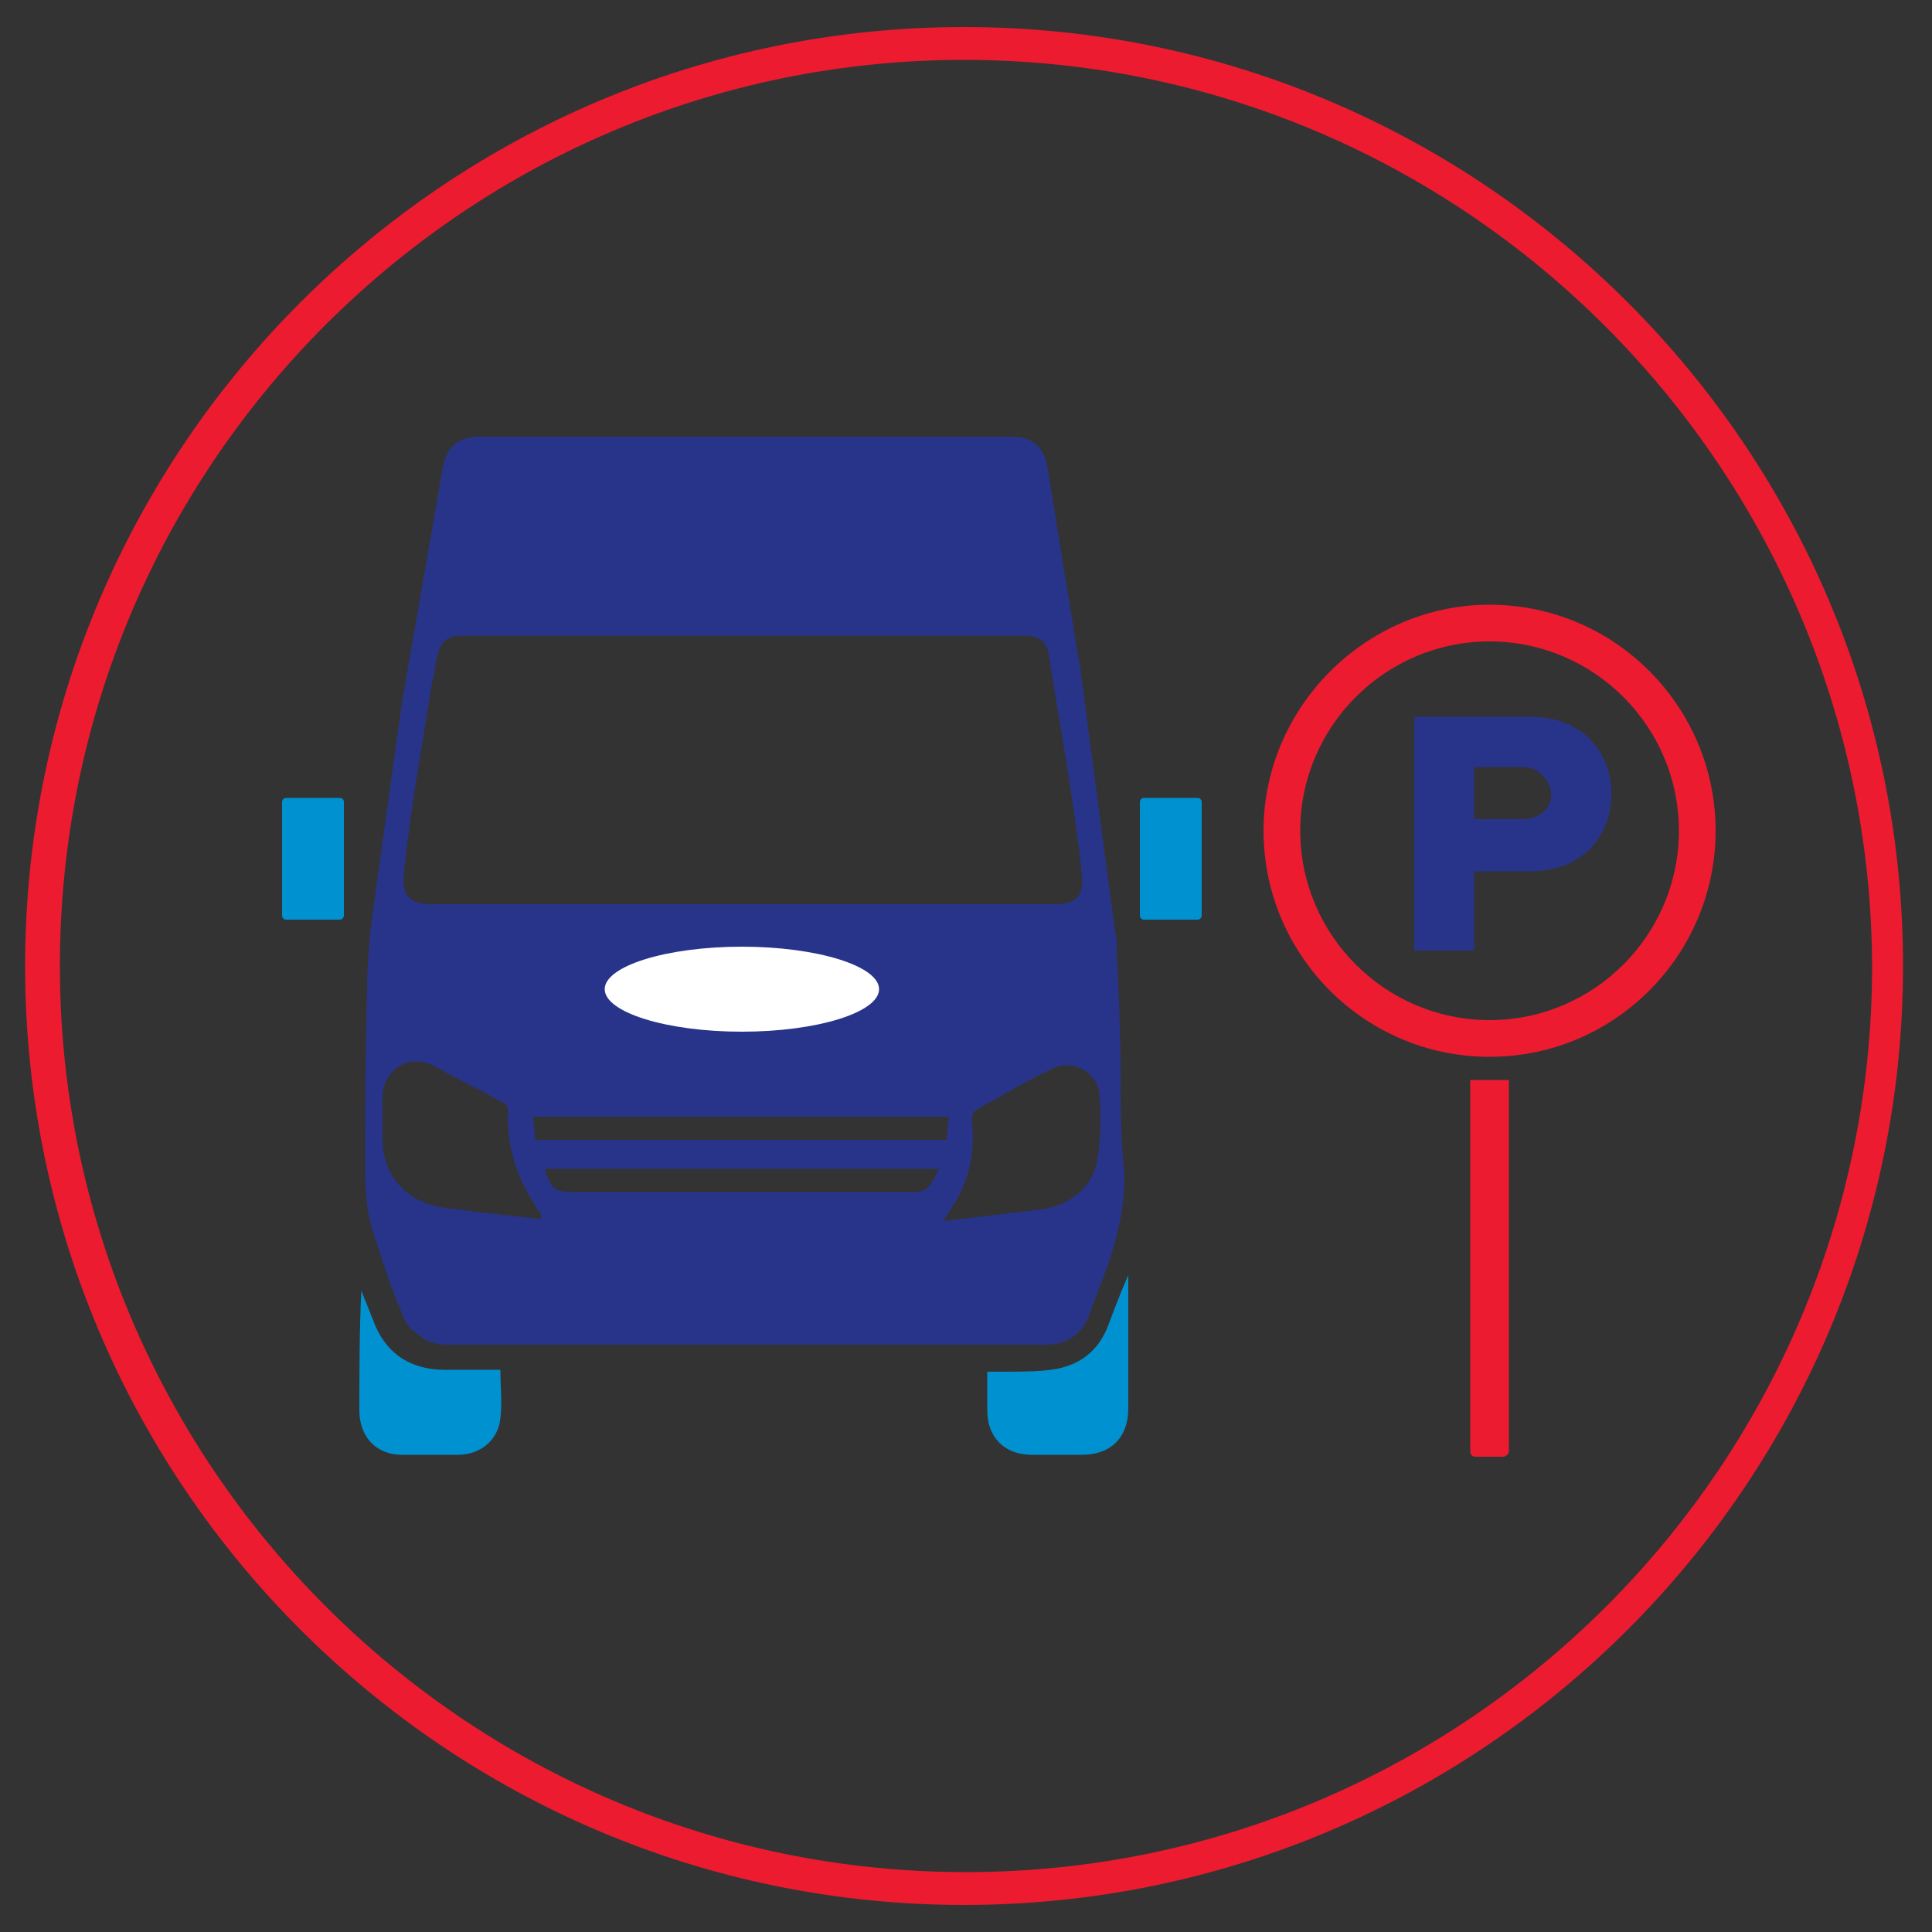
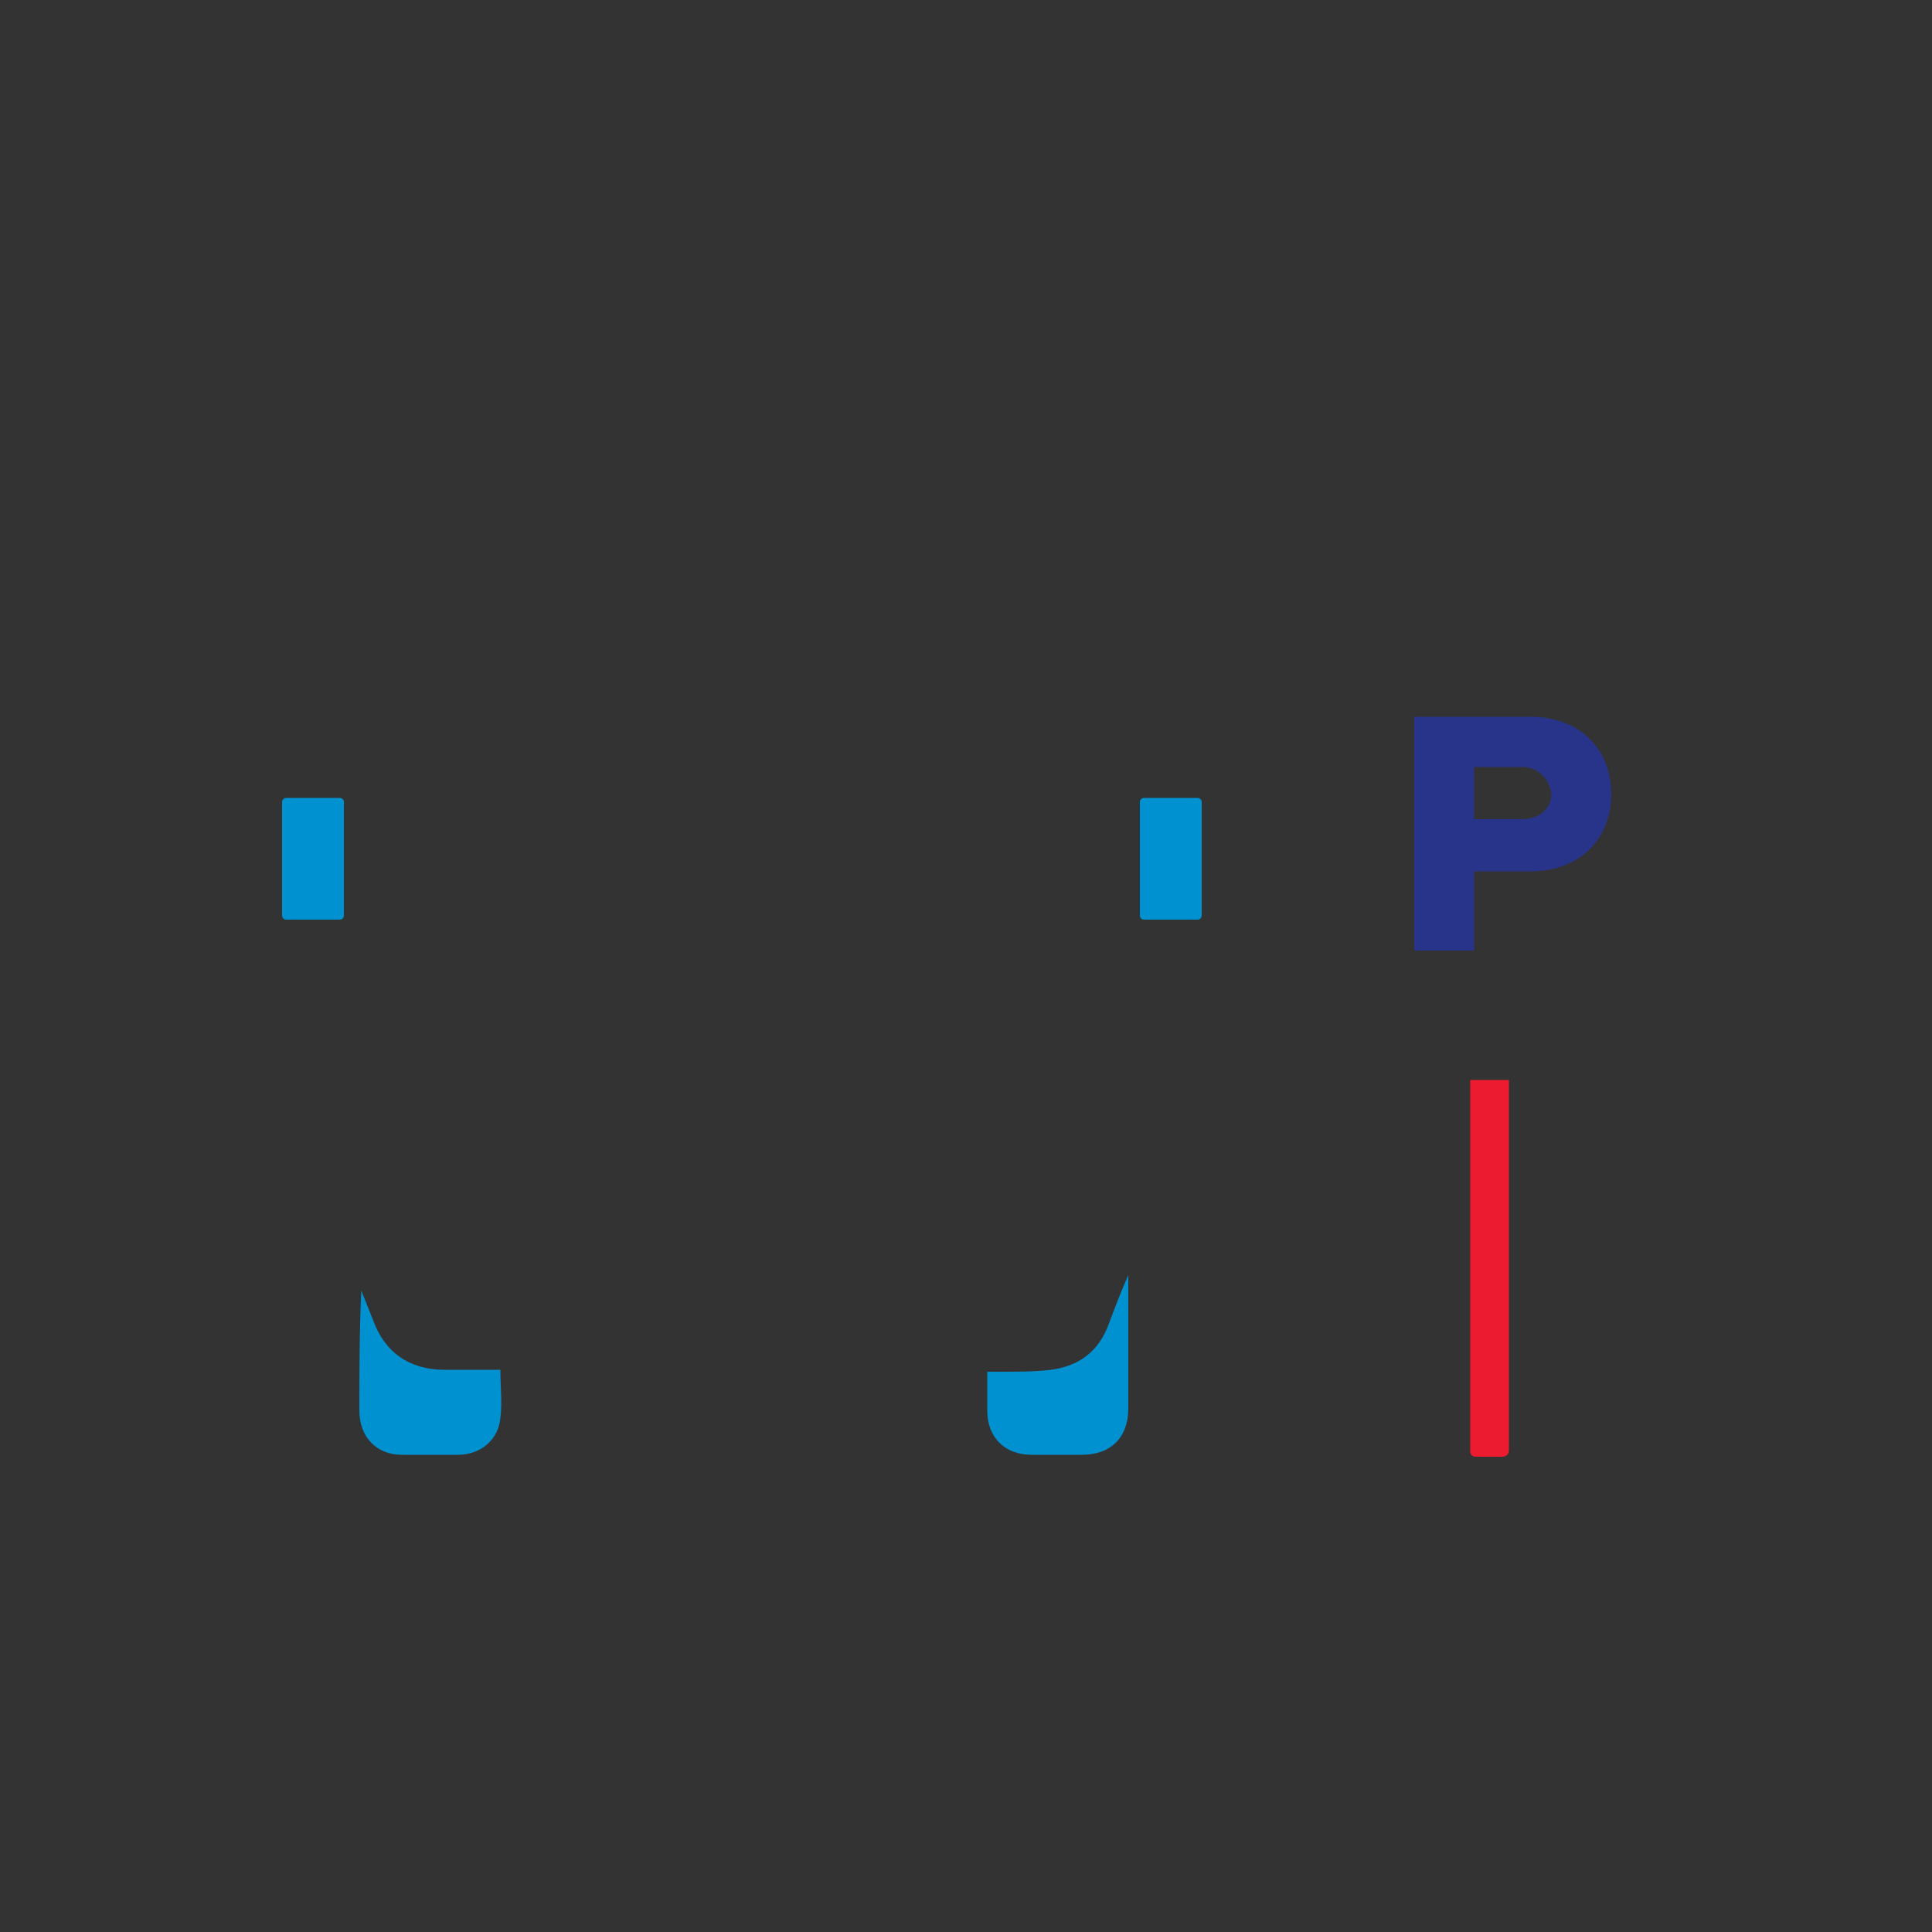
<svg xmlns="http://www.w3.org/2000/svg" xmlns:xlink="http://www.w3.org/1999/xlink" version="1.1" id="Layer_1" x="0px" y="0px" viewBox="0 0 100 100" style="enable-background:new 0 0 100 100;" xml:space="preserve">
  <rect x="0" y="0" width="100" height="100" fill="#333333" stroke="none" />
  <style type="text/css">
	.st0{clip-path:url(#SVGID_00000051368201342666906560000004536119350312124821_);fill:#ED1B2F;}
	.st1{clip-path:url(#SVGID_00000051368201342666906560000004536119350312124821_);fill:#0091D0;}
	.st2{clip-path:url(#SVGID_00000051368201342666906560000004536119350312124821_);fill:#28348A;}
	.st3{clip-path:url(#SVGID_00000051368201342666906560000004536119350312124821_);fill:#FFFFFF;}
</style>
  <g>
    <defs>
      <rect id="SVGID_1_" x="0.3" y="0.3" width="99.7" height="99.7" />
    </defs>
    <clipPath id="SVGID_00000075883145911642747830000015354977888406351290_">
      <use xlink:href="#SVGID_1_" style="overflow:visible;" />
    </clipPath>
-     <path style="clip-path:url(#SVGID_00000075883145911642747830000015354977888406351290_);fill:#ED1B2F;" d="M49.9,98.6   C23.1,98.6,1.3,76.8,1.3,50S23.1,1.4,49.9,1.4c26.8,0,48.6,21.8,48.6,48.6S76.7,98.6,49.9,98.6 M49.9,3.1C24.1,3.1,3.1,24.1,3.1,50   c0,25.8,21,46.9,46.9,46.9c25.8,0,46.9-21,46.9-46.9C96.8,24.1,75.7,3.1,49.9,3.1" />
    <path style="clip-path:url(#SVGID_00000075883145911642747830000015354977888406351290_);fill:#0091D0;" d="M51.1,71   c0.3,0,0.5,0,0.7,0c0.9,0,1.8,0,2.6-0.1c1.5-0.2,2.5-1,3-2.4c0.3-0.8,0.6-1.6,1-2.5c0,0.1,0,0.3,0,0.4c0,2.2,0,4.3,0,6.5   c0,1.5-0.9,2.4-2.4,2.4c-0.9,0-1.7,0-2.6,0c-1.4,0-2.3-0.9-2.3-2.3C51.1,72.4,51.1,71.7,51.1,71" />
    <path style="clip-path:url(#SVGID_00000075883145911642747830000015354977888406351290_);fill:#0091D0;" d="M18.7,66.8   c0.2,0.5,0.4,1,0.6,1.5c0.6,1.7,1.9,2.6,3.7,2.6c0.8,0,1.6,0,2.4,0c0.2,0,0.3,0,0.5,0c0,0.9,0.1,1.7,0,2.5c-0.1,1.1-1,1.9-2.2,1.9   c-1,0-1.9,0-2.9,0c-1.3,0-2.2-0.9-2.2-2.3C18.6,71.1,18.6,69,18.7,66.8C18.6,66.8,18.7,66.8,18.7,66.8" />
    <path style="clip-path:url(#SVGID_00000075883145911642747830000015354977888406351290_);fill:#0091D0;" d="M17.6,47.6h-2.8   c-0.1,0-0.2-0.1-0.2-0.2v-5.9c0-0.1,0.1-0.2,0.2-0.2h2.8c0.1,0,0.2,0.1,0.2,0.2v5.9C17.8,47.5,17.7,47.6,17.6,47.6" />
    <path style="clip-path:url(#SVGID_00000075883145911642747830000015354977888406351290_);fill:#0091D0;" d="M59.2,41.3H62   c0.1,0,0.2,0.1,0.2,0.2v5.9c0,0.1-0.1,0.2-0.2,0.2h-2.8c-0.1,0-0.2-0.1-0.2-0.2v-5.9C59,41.4,59.1,41.3,59.2,41.3" />
-     <path style="clip-path:url(#SVGID_00000075883145911642747830000015354977888406351290_);fill:#28348A;" d="M58,55.5   c0-2.1-0.1-4.2-0.2-6.3c0-0.4,0-0.7-0.1-1.1l-1.8-13.6c-0.3-1.6-0.5-3.2-0.8-4.8c-0.3-1.9-0.6-3.8-0.9-5.6c-0.2-1-0.8-1.5-1.8-1.5   c-9.2,0-18.3,0-27.5,0c-1.2,0-1.8,0.5-2,1.7c-0.7,4-1.4,8.1-2.1,12.1l0,0l-1.5,10.8C19.1,48.6,19,50,19,51.4   c-0.1,3.2-0.1,6.3-0.1,9.5c0,0.8,0.1,1.7,0.3,2.5c0.5,1.6,1,3.2,1.7,4.8c0.1,0.4,0.5,0.7,0.9,1c0.4,0.3,0.9,0.4,1.5,0.4   c3.7,0,7.5,0,11.2,0c6.5,0,13,0,19.6,0c1.1,0,1.9-0.5,2.3-1.6c0.3-0.9,0.7-1.8,1-2.7c0.5-1.5,0.8-2.9,0.8-4.5   C58,59,58,57.2,58,55.5 M20.9,45.3c0.3-3.2,0.9-6.4,1.4-9.6c0.1-0.5,0.2-1,0.3-1.6c0.2-0.9,0.5-1.2,1.4-1.2c8.6,0,17.2,0,25.8,0   c1.1,0,2.2,0,3.2,0c0.8,0,1.2,0.3,1.3,1.1c0.6,3.8,1.3,7.5,1.7,11.3c0.1,1.1-0.3,1.5-1.4,1.5c-5.4,0-10.8,0-16.1,0   c-5.4,0-10.8,0-16.2,0C21.2,46.8,20.8,46.3,20.9,45.3 M49.1,57.8c0,0.4-0.1,0.8-0.1,1.2H27.7c0-0.4-0.1-0.8-0.1-1.2H49.1z M28,63.1   c-0.9-0.1-1.8-0.2-2.7-0.3c-0.8-0.1-1.6-0.2-2.4-0.3c-1.8-0.3-3-1.5-3.1-3.4c0-0.8,0-1.6,0-2.4c0.1-1.4,1.4-2.2,2.7-1.5   c1.1,0.6,2.3,1.2,3.4,1.8c0.2,0.1,0.4,0.2,0.4,0.5c-0.1,1.9,0.5,3.6,1.6,5.2c0,0,0.1,0.1,0.1,0.1C28,63,28,63,28,63.1 M48,61.5   c-0.1,0.1-0.4,0.2-0.6,0.2c-2.1,0-4.2,0-6.2,0c-3.9,0-7.8,0-11.6,0c-0.9,0-1.1-0.2-1.4-1.2h20.4C48.4,60.9,48.2,61.3,48,61.5    M56.8,60c-0.2,1.4-1.4,2.4-2.9,2.6c-1.7,0.2-3.3,0.4-5.1,0.6C48.9,63,49,63,49,62.9c1.1-1.5,1.5-3.1,1.3-4.9   c0-0.3,0.1-0.5,0.3-0.6c1.3-0.7,2.6-1.5,3.9-2.1c1-0.5,2.3,0.2,2.4,1.3C57,57.6,57,58.8,56.8,60" />
-     <path style="clip-path:url(#SVGID_00000075883145911642747830000015354977888406351290_);fill:#ED1B2F;" d="M77.1,54.7   c-6.5,0-11.7-5.3-11.7-11.7s5.3-11.7,11.7-11.7c6.5,0,11.7,5.3,11.7,11.7S83.6,54.7,77.1,54.7 M77.1,33.2c-5.4,0-9.8,4.4-9.8,9.8   c0,5.4,4.4,9.8,9.8,9.8s9.8-4.4,9.8-9.8C86.9,37.6,82.5,33.2,77.1,33.2" />
-     <path style="clip-path:url(#SVGID_00000075883145911642747830000015354977888406351290_);fill:#FFFFFF;" d="M45.5,51.2   c0,1.2-3.2,2.2-7.1,2.2s-7.1-1-7.1-2.2c0-1.2,3.2-2.2,7.1-2.2S45.5,50,45.5,51.2" />
    <path style="clip-path:url(#SVGID_00000075883145911642747830000015354977888406351290_);fill:#ED1B2F;" d="M77.8,75.4h-1.4   c-0.2,0-0.3-0.1-0.3-0.3V55.9h2v19.2C78.1,75.3,77.9,75.4,77.8,75.4" />
    <path style="clip-path:url(#SVGID_00000075883145911642747830000015354977888406351290_);fill:#28348A;" d="M73.1,37.1h6.1   c2.7,0,4.2,1.8,4.2,4c0,2.2-1.5,4-4.2,4h-2.9v4.1h-3.1V37.1z M78.8,39.7h-2.5v2.7h2.5c0.8,0,1.5-0.5,1.5-1.3   C80.2,40.3,79.6,39.7,78.8,39.7" />
  </g>
</svg>